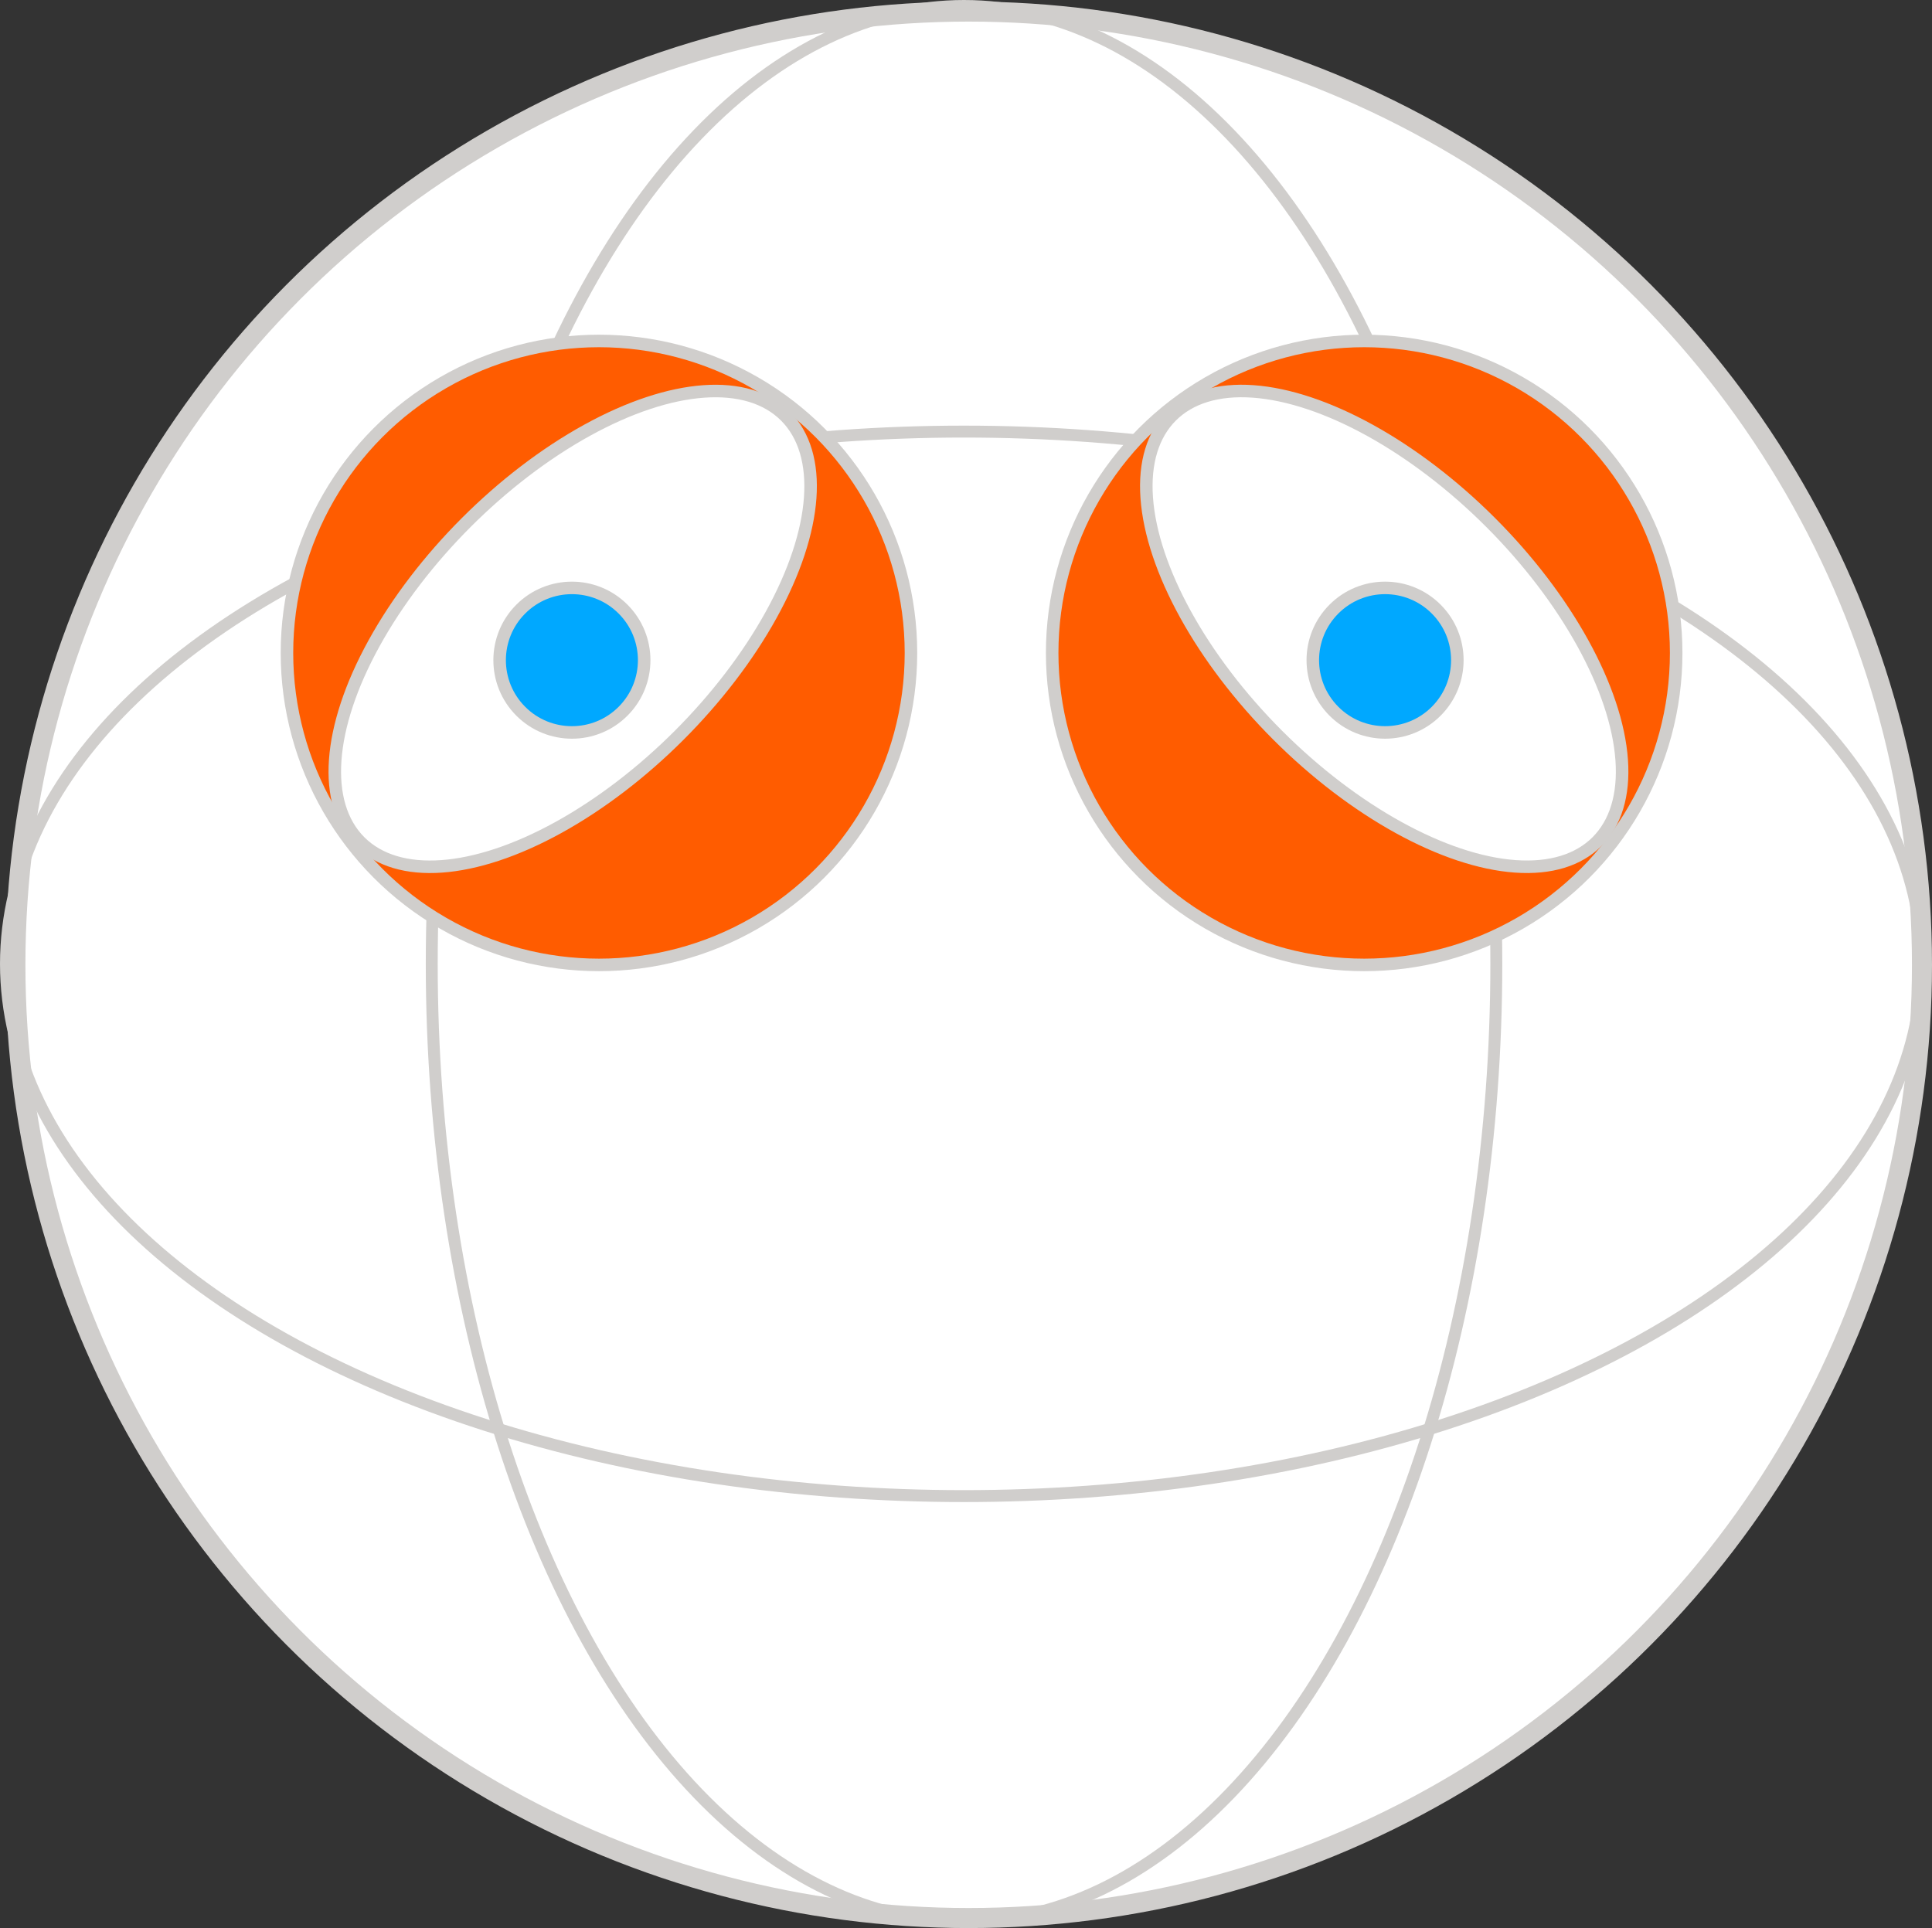
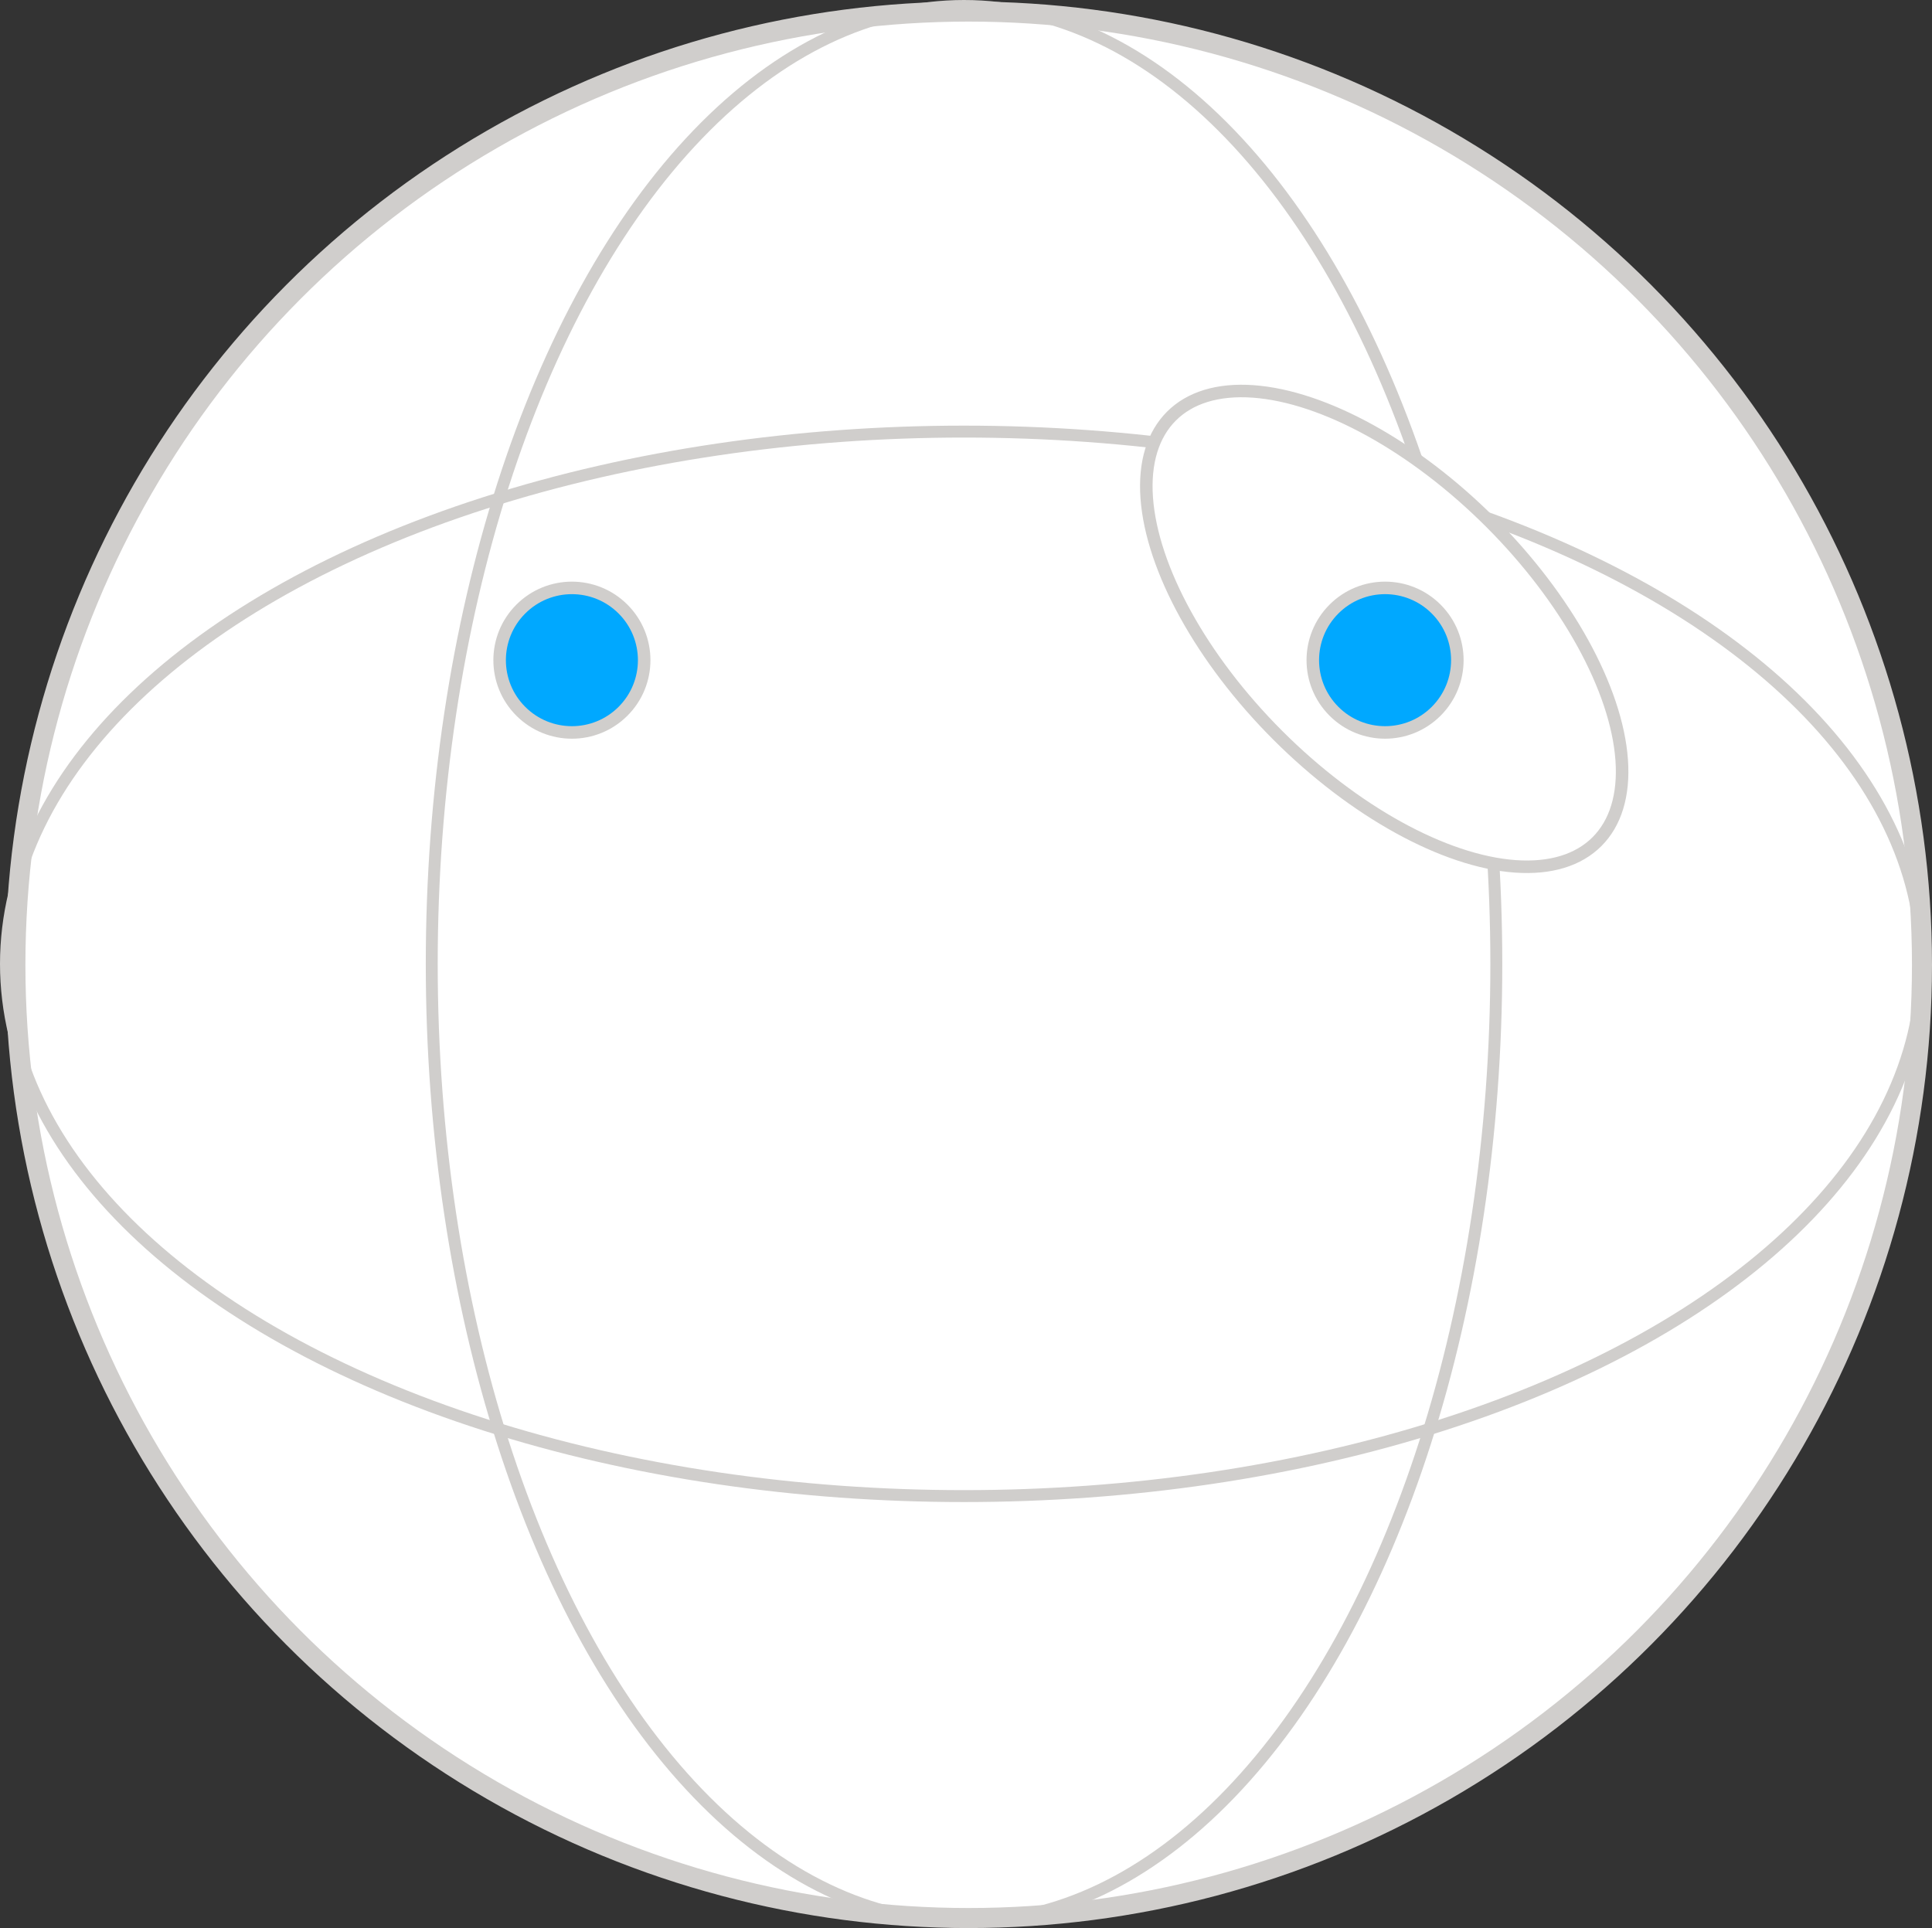
<svg xmlns="http://www.w3.org/2000/svg" id="Layer_1" data-name="Layer 1" viewBox="0 0 161.99 161.67">
  <rect x="0" y="0" width="161.99" height="161.67" fill="#333333" stroke="none" />
  <defs>
    <style>.cls-1,.cls-4{fill:#fff;}.cls-1,.cls-2,.cls-3,.cls-4,.cls-5{stroke:#d0cecc;stroke-miterlimit:10;}.cls-1{stroke-width:1.68px;}.cls-2{fill:none;}.cls-3{fill:#ff5c00;}.cls-3,.cls-4,.cls-5{stroke-width:1.05px;}.cls-5{fill:#00a8ff;}</style>
  </defs>
  <title>icon-guilt</title>
  <circle class="cls-1" cx="81.22" cy="80.9" r="79.93" />
  <ellipse class="cls-2" cx="80.83" cy="80.82" rx="44.63" ry="80.32" />
  <ellipse class="cls-2" cx="80.82" cy="80.82" rx="80.32" ry="44.63" />
-   <circle class="cls-3" cx="114.38" cy="54.75" r="26.16" />
  <ellipse class="cls-4" cx="116.89" cy="53.41" rx="12.62" ry="25.23" transform="translate(-4.36 97.62) rotate(-45)" />
  <circle class="cls-5" cx="116.96" cy="56.03" r="6.06" transform="translate(-6.19 98.44) rotate(-45)" />
-   <circle class="cls-3" cx="50.22" cy="54.75" r="26.16" />
-   <ellipse class="cls-4" cx="48.85" cy="53.41" rx="25.23" ry="12.62" transform="translate(-24.29 49.51) rotate(-45)" />
  <circle class="cls-5" cx="48.78" cy="56.03" r="6.06" transform="translate(-26.16 50.23) rotate(-45)" />
</svg>